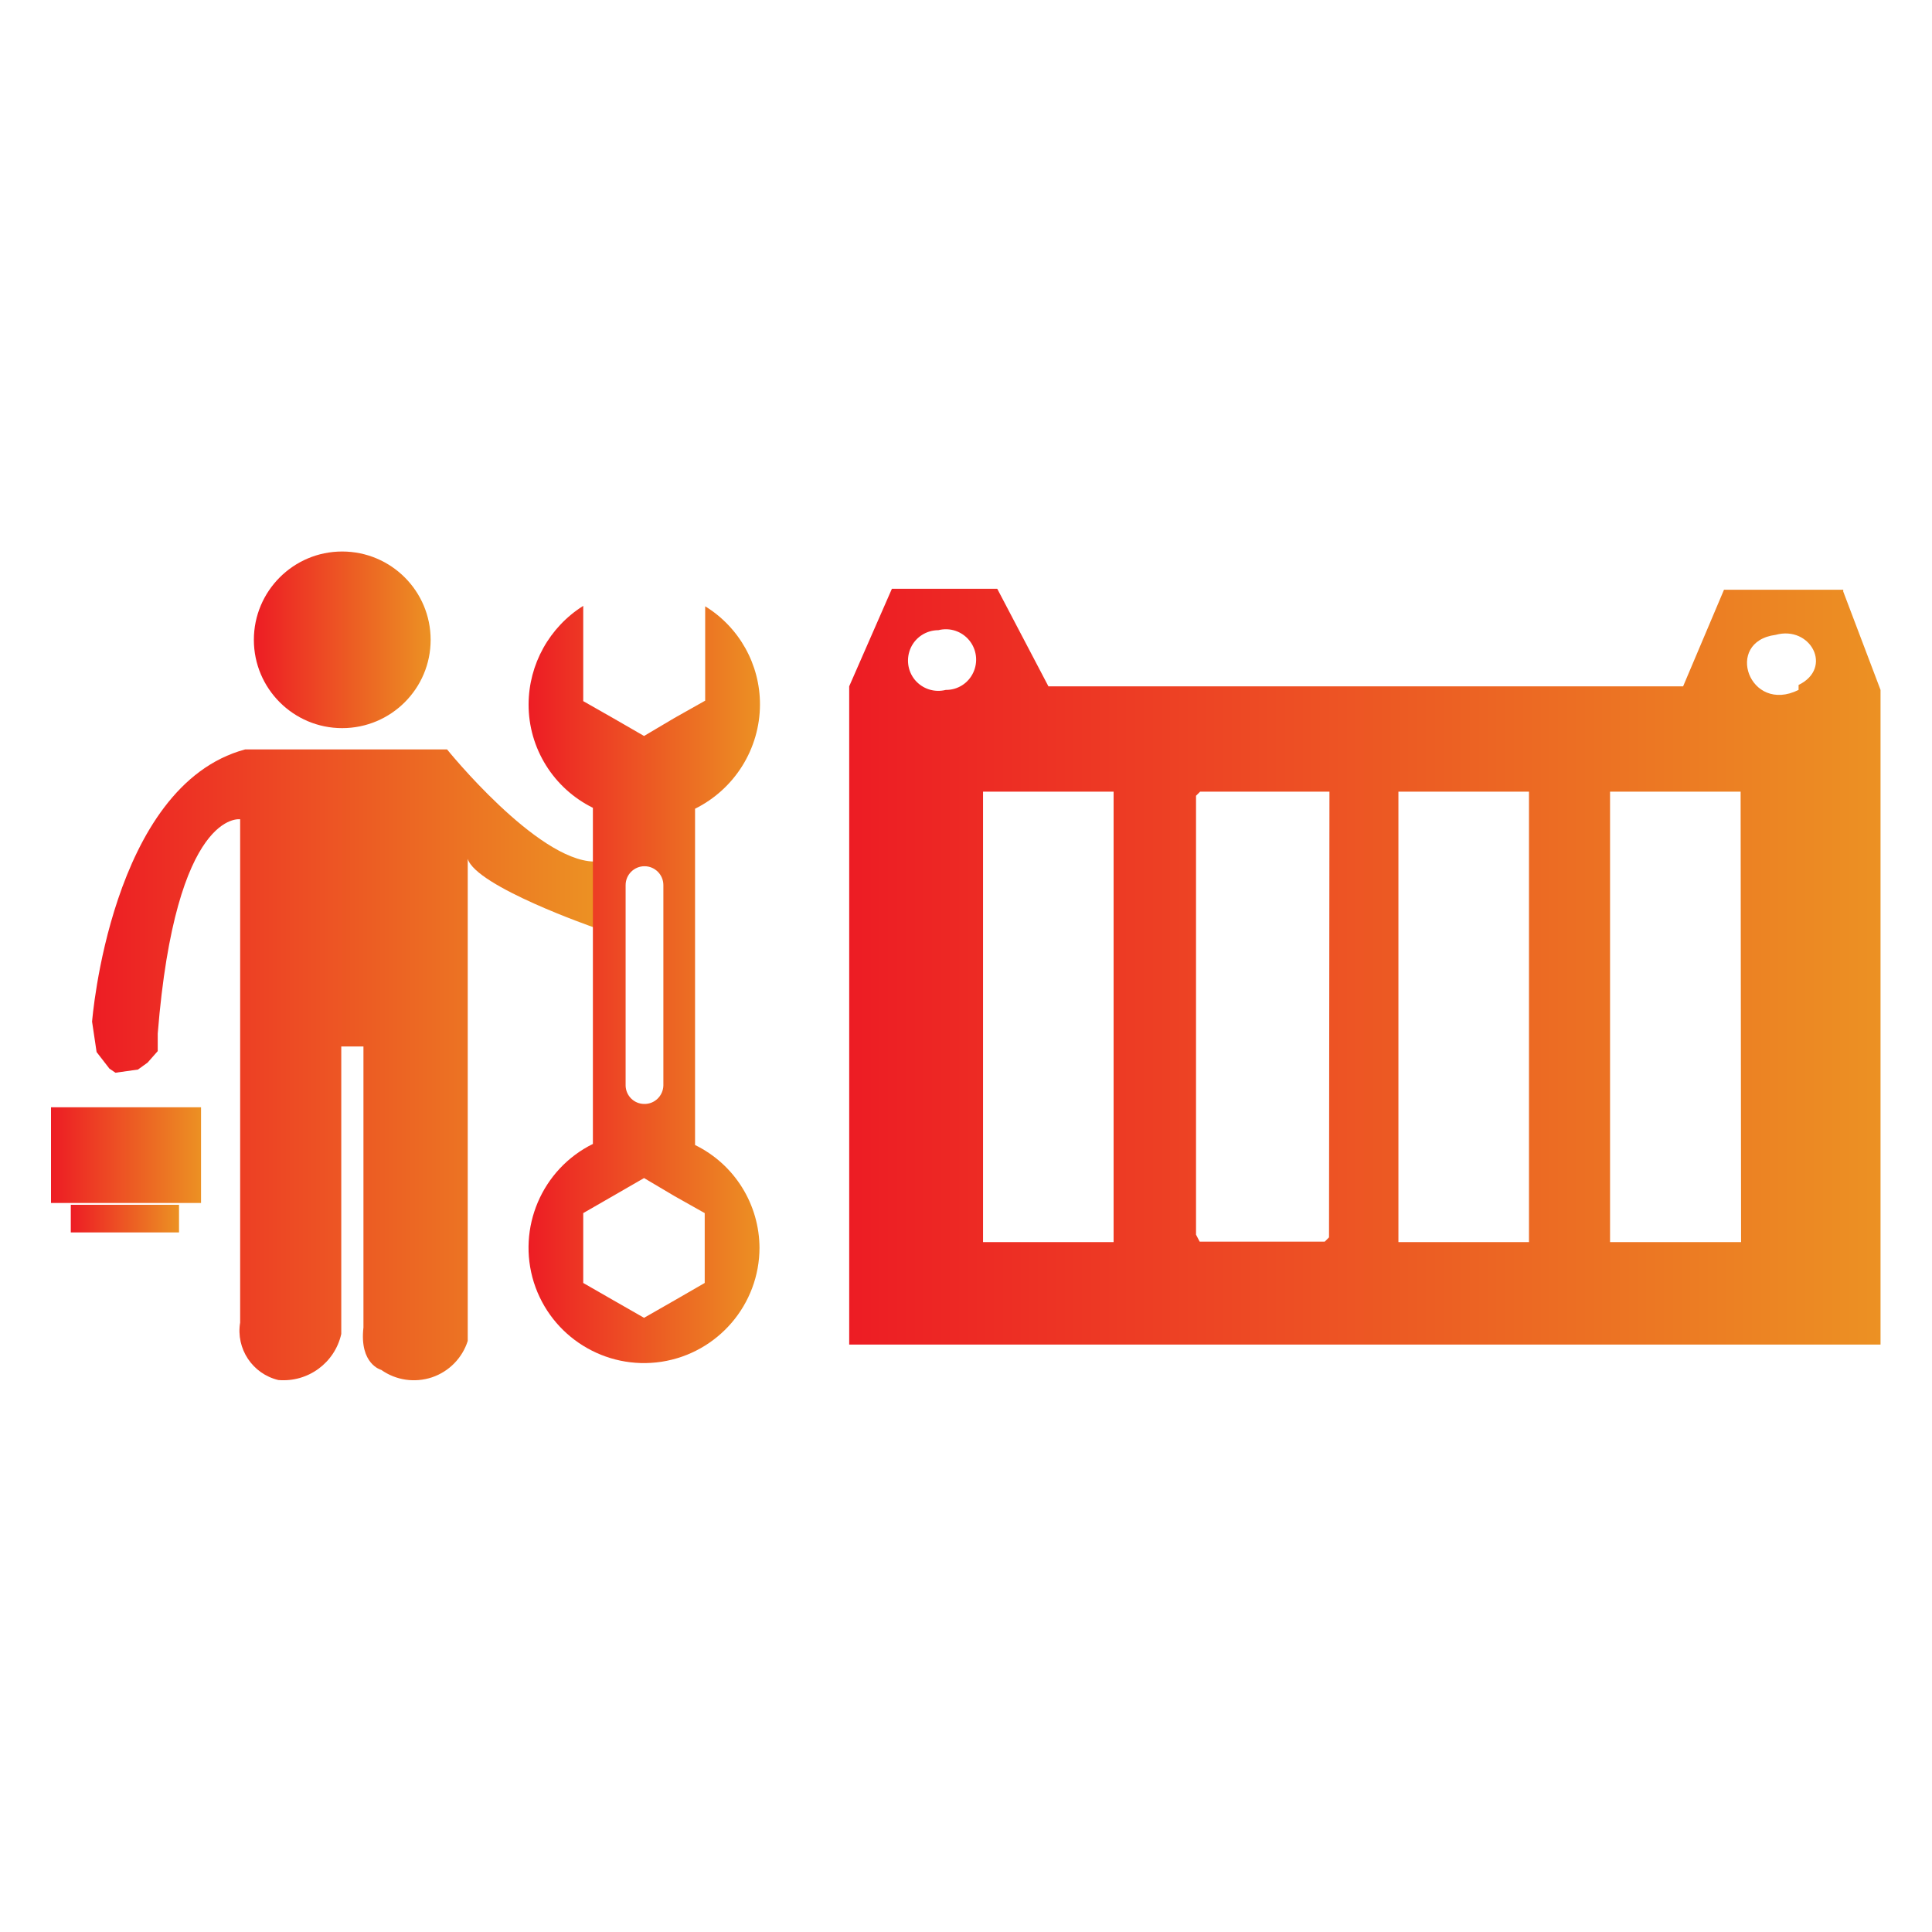
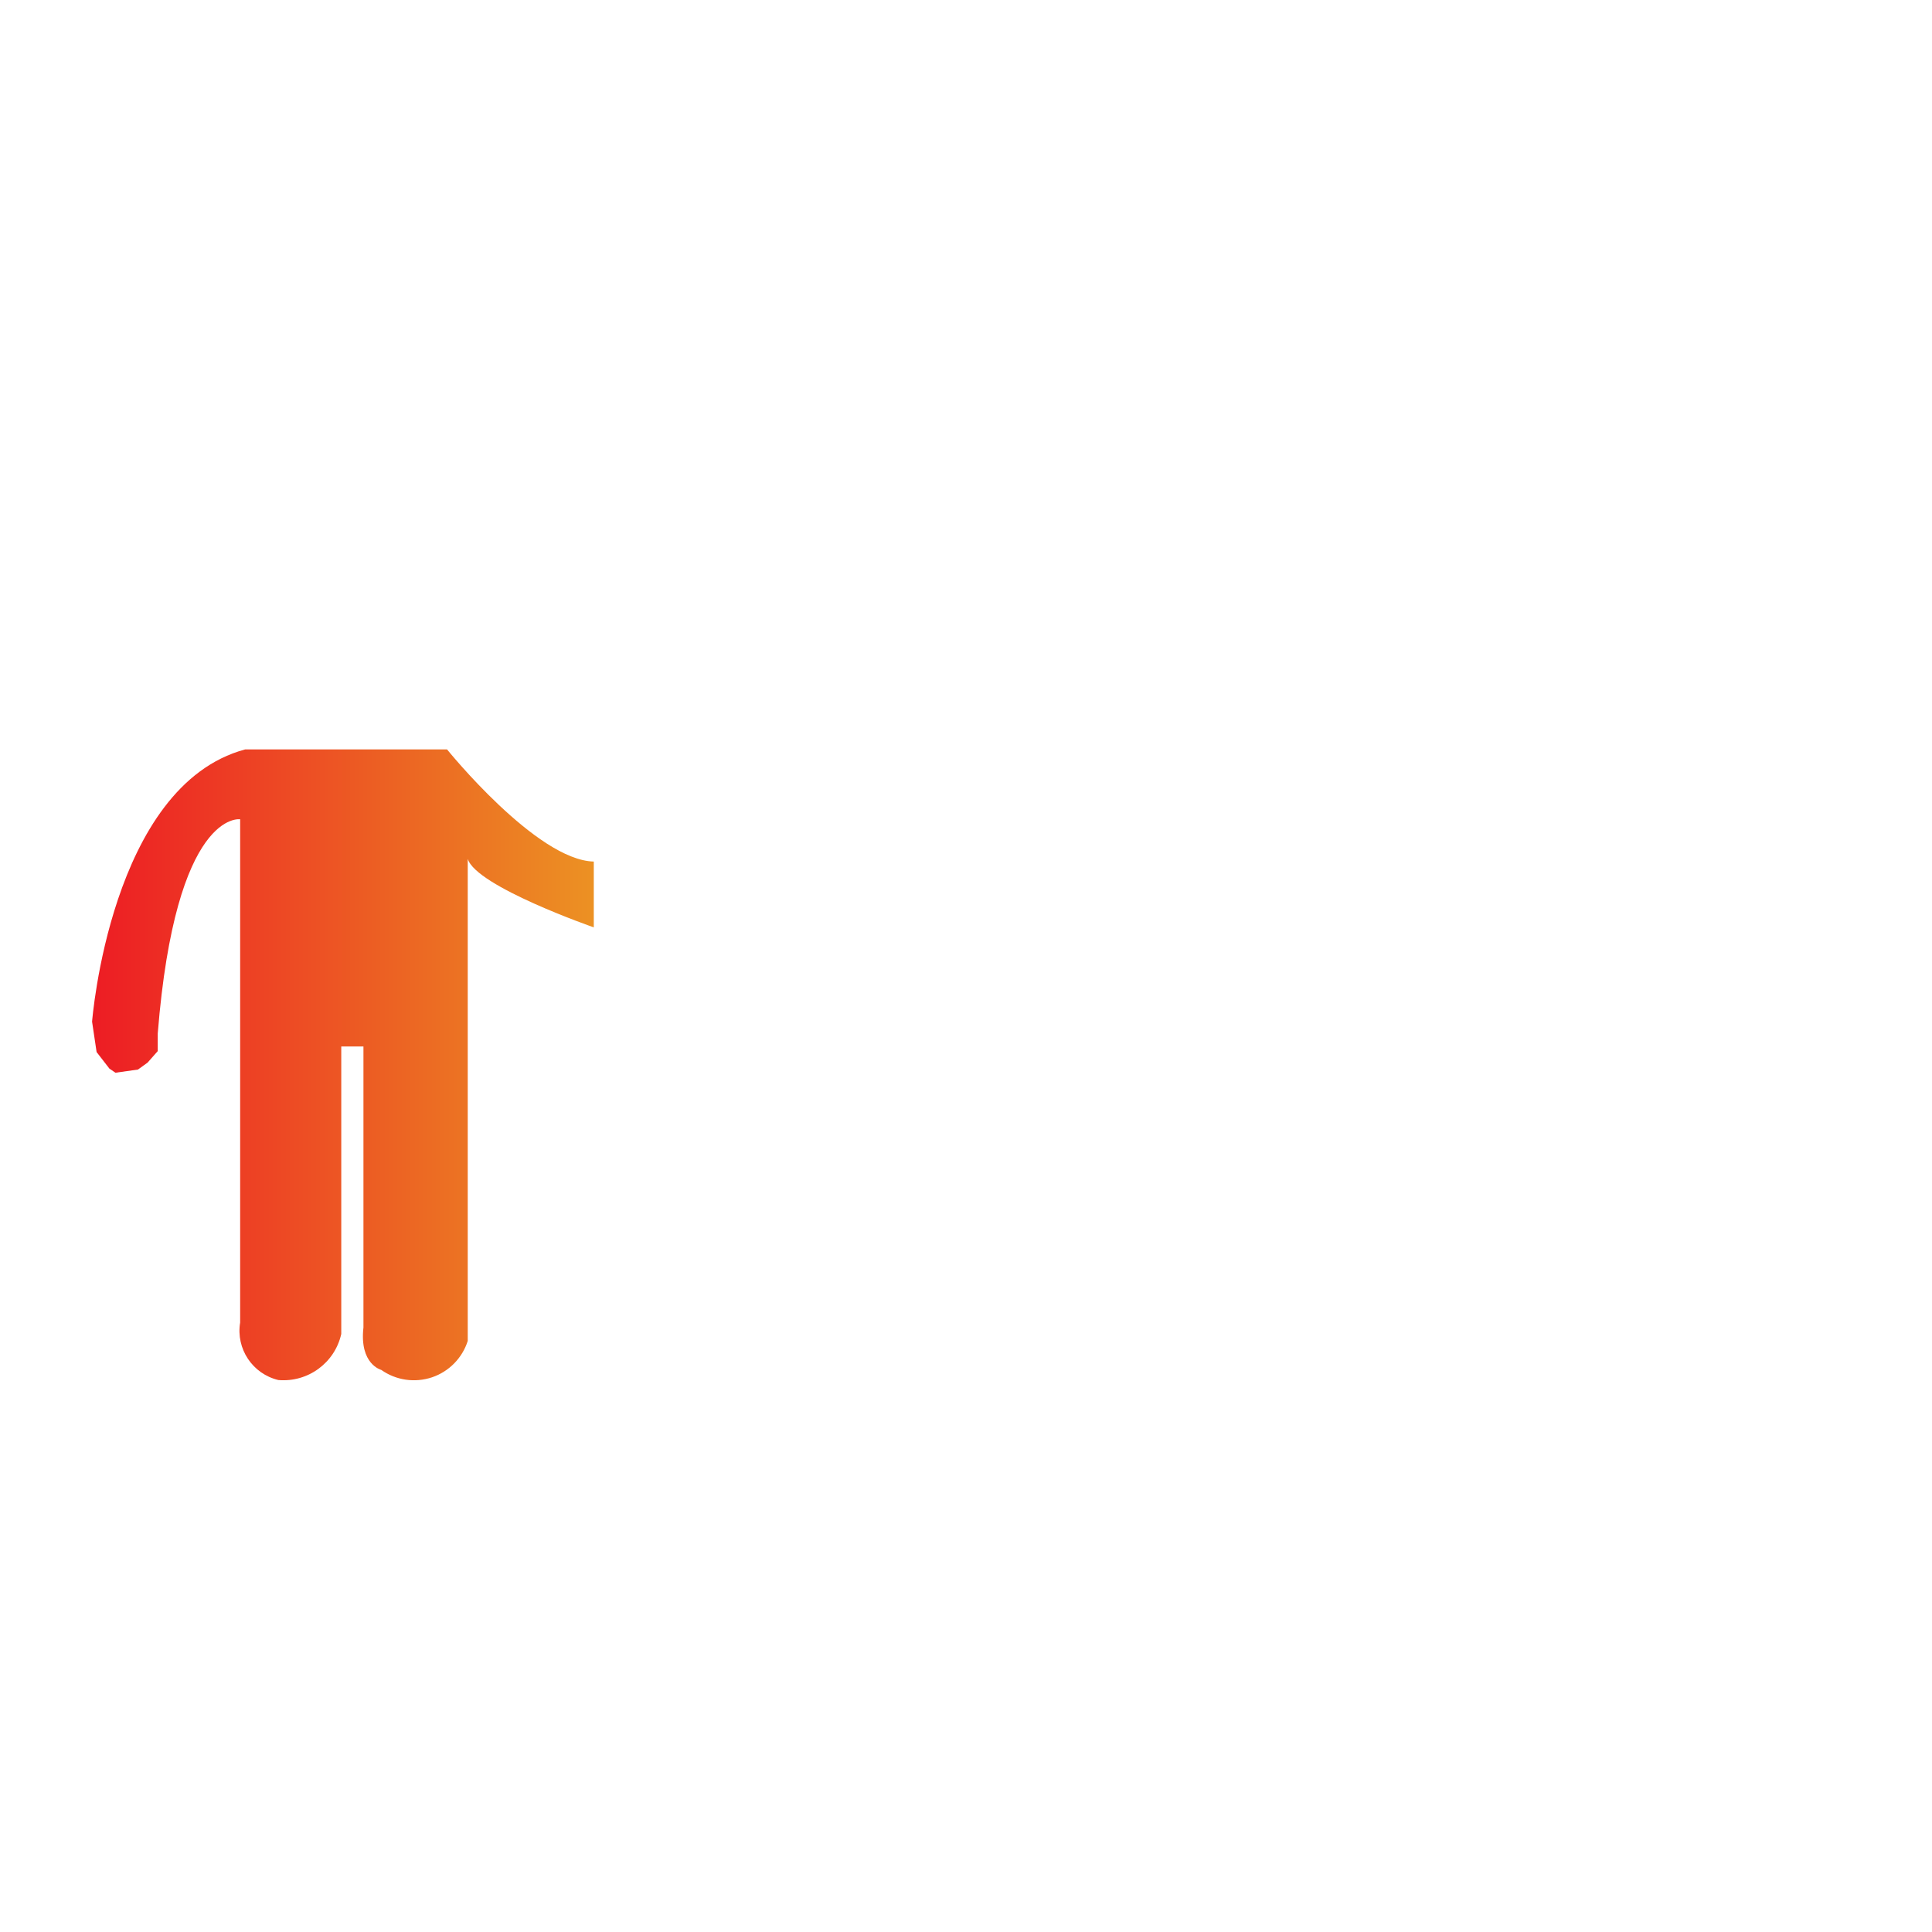
<svg xmlns="http://www.w3.org/2000/svg" width="50px" height="50px" viewBox="0 0 50 50" version="1.1">
  <defs>
    <linearGradient id="linear0" gradientUnits="userSpaceOnUse" x1="18.46" y1="22.99" x2="40.88" y2="22.99" gradientTransform="matrix(1.19,0,0,-1.19,0,52.381)">
      <stop offset="0" style="stop-color:rgb(92.941%,10.98%,14.118%);stop-opacity:1;" />
      <stop offset="1" style="stop-color:rgb(92.549%,56.863%,13.725%);stop-opacity:1;" />
    </linearGradient>
    <linearGradient id="linear1" gradientUnits="userSpaceOnUse" x1="1.97" y1="20.85" x2="12.89" y2="20.85" gradientTransform="matrix(1.19,0,0,-1.19,0,52.381)">
      <stop offset="0" style="stop-color:rgb(92.941%,10.98%,14.118%);stop-opacity:1;" />
      <stop offset="1" style="stop-color:rgb(92.549%,56.863%,13.725%);stop-opacity:1;" />
    </linearGradient>
    <linearGradient id="linear2" gradientUnits="userSpaceOnUse" x1="1.11" y1="18.89" x2="4.38" y2="18.89" gradientTransform="matrix(1.19,0,0,-1.19,0,52.381)">
      <stop offset="0" style="stop-color:rgb(92.941%,10.98%,14.118%);stop-opacity:1;" />
      <stop offset="1" style="stop-color:rgb(92.549%,56.863%,13.725%);stop-opacity:1;" />
    </linearGradient>
    <linearGradient id="linear3" gradientUnits="userSpaceOnUse" x1="1.54" y1="17.51" x2="3.88" y2="17.51" gradientTransform="matrix(1.19,0,0,-1.19,0,52.381)">
      <stop offset="0" style="stop-color:rgb(92.941%,10.98%,14.118%);stop-opacity:1;" />
      <stop offset="1" style="stop-color:rgb(92.549%,56.863%,13.725%);stop-opacity:1;" />
    </linearGradient>
    <linearGradient id="linear4" gradientUnits="userSpaceOnUse" x1="5.52" y1="30.09" x2="9.36" y2="30.09" gradientTransform="matrix(1.19,0,0,-1.19,0,52.381)">
      <stop offset="0" style="stop-color:rgb(92.941%,10.98%,14.118%);stop-opacity:1;" />
      <stop offset="1" style="stop-color:rgb(92.549%,56.863%,13.725%);stop-opacity:1;" />
    </linearGradient>
    <linearGradient id="linear5" gradientUnits="userSpaceOnUse" x1="11.48" y1="22.6" x2="16.55" y2="22.6" gradientTransform="matrix(1.19,0,0,-1.19,0,52.381)">
      <stop offset="0" style="stop-color:rgb(92.941%,10.98%,14.118%);stop-opacity:1;" />
      <stop offset="1" style="stop-color:rgb(92.549%,56.863%,13.725%);stop-opacity:1;" />
    </linearGradient>
  </defs>
  <g id="surface1">
-     <path style=" stroke:none;fill-rule:nonzero;fill:url(#linear0);" d="M 47.703 15.262 L 44.617 15.262 L 43.559 17.762 L 27.133 17.762 L 25.809 15.238 L 23.082 15.238 L 21.977 17.762 L 21.977 34.797 L 48.668 34.797 L 48.668 17.855 L 47.703 15.309 Z M 24.477 17.855 C 24.18 17.93 23.871 17.828 23.676 17.594 C 23.484 17.359 23.445 17.035 23.574 16.758 C 23.703 16.484 23.98 16.309 24.285 16.309 C 24.582 16.234 24.891 16.336 25.086 16.574 C 25.277 16.809 25.316 17.133 25.188 17.406 C 25.059 17.684 24.781 17.859 24.477 17.855 Z M 28.82 32.145 L 25.441 32.145 L 25.441 20.488 L 28.82 20.488 Z M 34.395 32.023 L 34.285 32.133 L 31.047 32.133 L 30.953 31.953 L 30.953 20.594 L 31.059 20.488 L 34.406 20.488 Z M 39.57 32.145 L 36.191 32.145 L 36.191 20.488 L 39.57 20.488 Z M 45.059 32.145 L 41.668 32.145 L 41.668 20.488 L 45.047 20.488 Z M 46.547 17.855 C 45.273 18.488 44.605 16.605 45.953 16.43 C 46.855 16.18 47.453 17.285 46.547 17.727 Z M 46.547 17.855 " />
    <path style=" stroke:none;fill-rule:nonzero;fill:url(#linear1);" d="M 6.32 19.395 L 11.57 19.395 C 11.57 19.395 13.883 22.262 15.367 22.297 L 15.367 24 C 15.367 24 12.32 22.941 12.105 22.227 L 12.105 34.703 C 11.965 35.145 11.621 35.496 11.18 35.645 C 10.734 35.793 10.25 35.723 9.867 35.453 C 9.867 35.453 9.297 35.309 9.406 34.355 L 9.406 27.082 L 8.832 27.082 L 8.832 34.523 C 8.664 35.273 7.969 35.781 7.203 35.715 C 6.535 35.555 6.102 34.906 6.215 34.227 L 6.215 21.203 C 6.215 21.203 4.547 20.941 4.082 26.75 L 4.082 27.203 L 3.82 27.5 L 3.57 27.68 L 2.988 27.762 L 2.832 27.656 L 2.5 27.227 L 2.383 26.441 C 2.383 26.441 2.855 20.332 6.344 19.395 Z M 6.32 19.395 " />
-     <path style=" stroke:none;fill-rule:nonzero;fill:url(#linear2);" d="M 1.32 28.656 L 5.203 28.656 L 5.203 31.133 L 1.32 31.133 Z M 1.32 28.656 " />
-     <path style=" stroke:none;fill-rule:nonzero;fill:url(#linear3);" d="M 1.832 31.18 L 4.633 31.18 L 4.633 31.895 L 1.832 31.895 Z M 1.832 31.18 " />
-     <path style=" stroke:none;fill-rule:nonzero;fill:url(#linear4);" d="M 11.145 16.559 C 11.145 15.297 10.121 14.273 8.855 14.273 C 7.594 14.273 6.57 15.297 6.57 16.559 C 6.57 17.82 7.594 18.844 8.855 18.844 C 10.121 18.844 11.145 17.82 11.145 16.559 Z M 11.145 16.559 " />
-     <path style=" stroke:none;fill-rule:evenodd;fill:url(#linear5);" d="M 16.668 30.488 L 15.883 30.941 L 15.094 31.395 L 15.094 33.203 L 15.883 33.656 L 16.668 34.105 L 17.453 33.656 L 18.238 33.203 L 18.238 31.395 L 17.453 30.953 Z M 17.168 28.105 L 17.168 22.906 C 17.168 22.637 16.949 22.418 16.68 22.418 C 16.41 22.418 16.191 22.637 16.191 22.906 L 16.191 28.105 C 16.203 28.363 16.41 28.566 16.668 28.57 C 16.938 28.578 17.16 28.363 17.168 28.094 Z M 19.656 32.309 C 19.656 31.172 19.012 30.133 17.988 29.633 L 17.988 20.93 C 19.012 20.422 19.664 19.379 19.668 18.238 C 19.672 17.199 19.133 16.234 18.25 15.691 L 18.25 18.133 L 17.453 18.582 L 16.668 19.047 L 15.883 18.594 L 15.094 18.145 L 15.094 15.68 C 14.219 16.23 13.684 17.191 13.68 18.227 C 13.676 19.363 14.324 20.402 15.344 20.906 L 15.344 29.605 C 14.023 30.258 13.375 31.781 13.816 33.188 C 14.262 34.594 15.664 35.465 17.121 35.242 C 18.578 35.016 19.656 33.762 19.656 32.285 Z M 19.656 32.309 " />
  </g>
</svg>